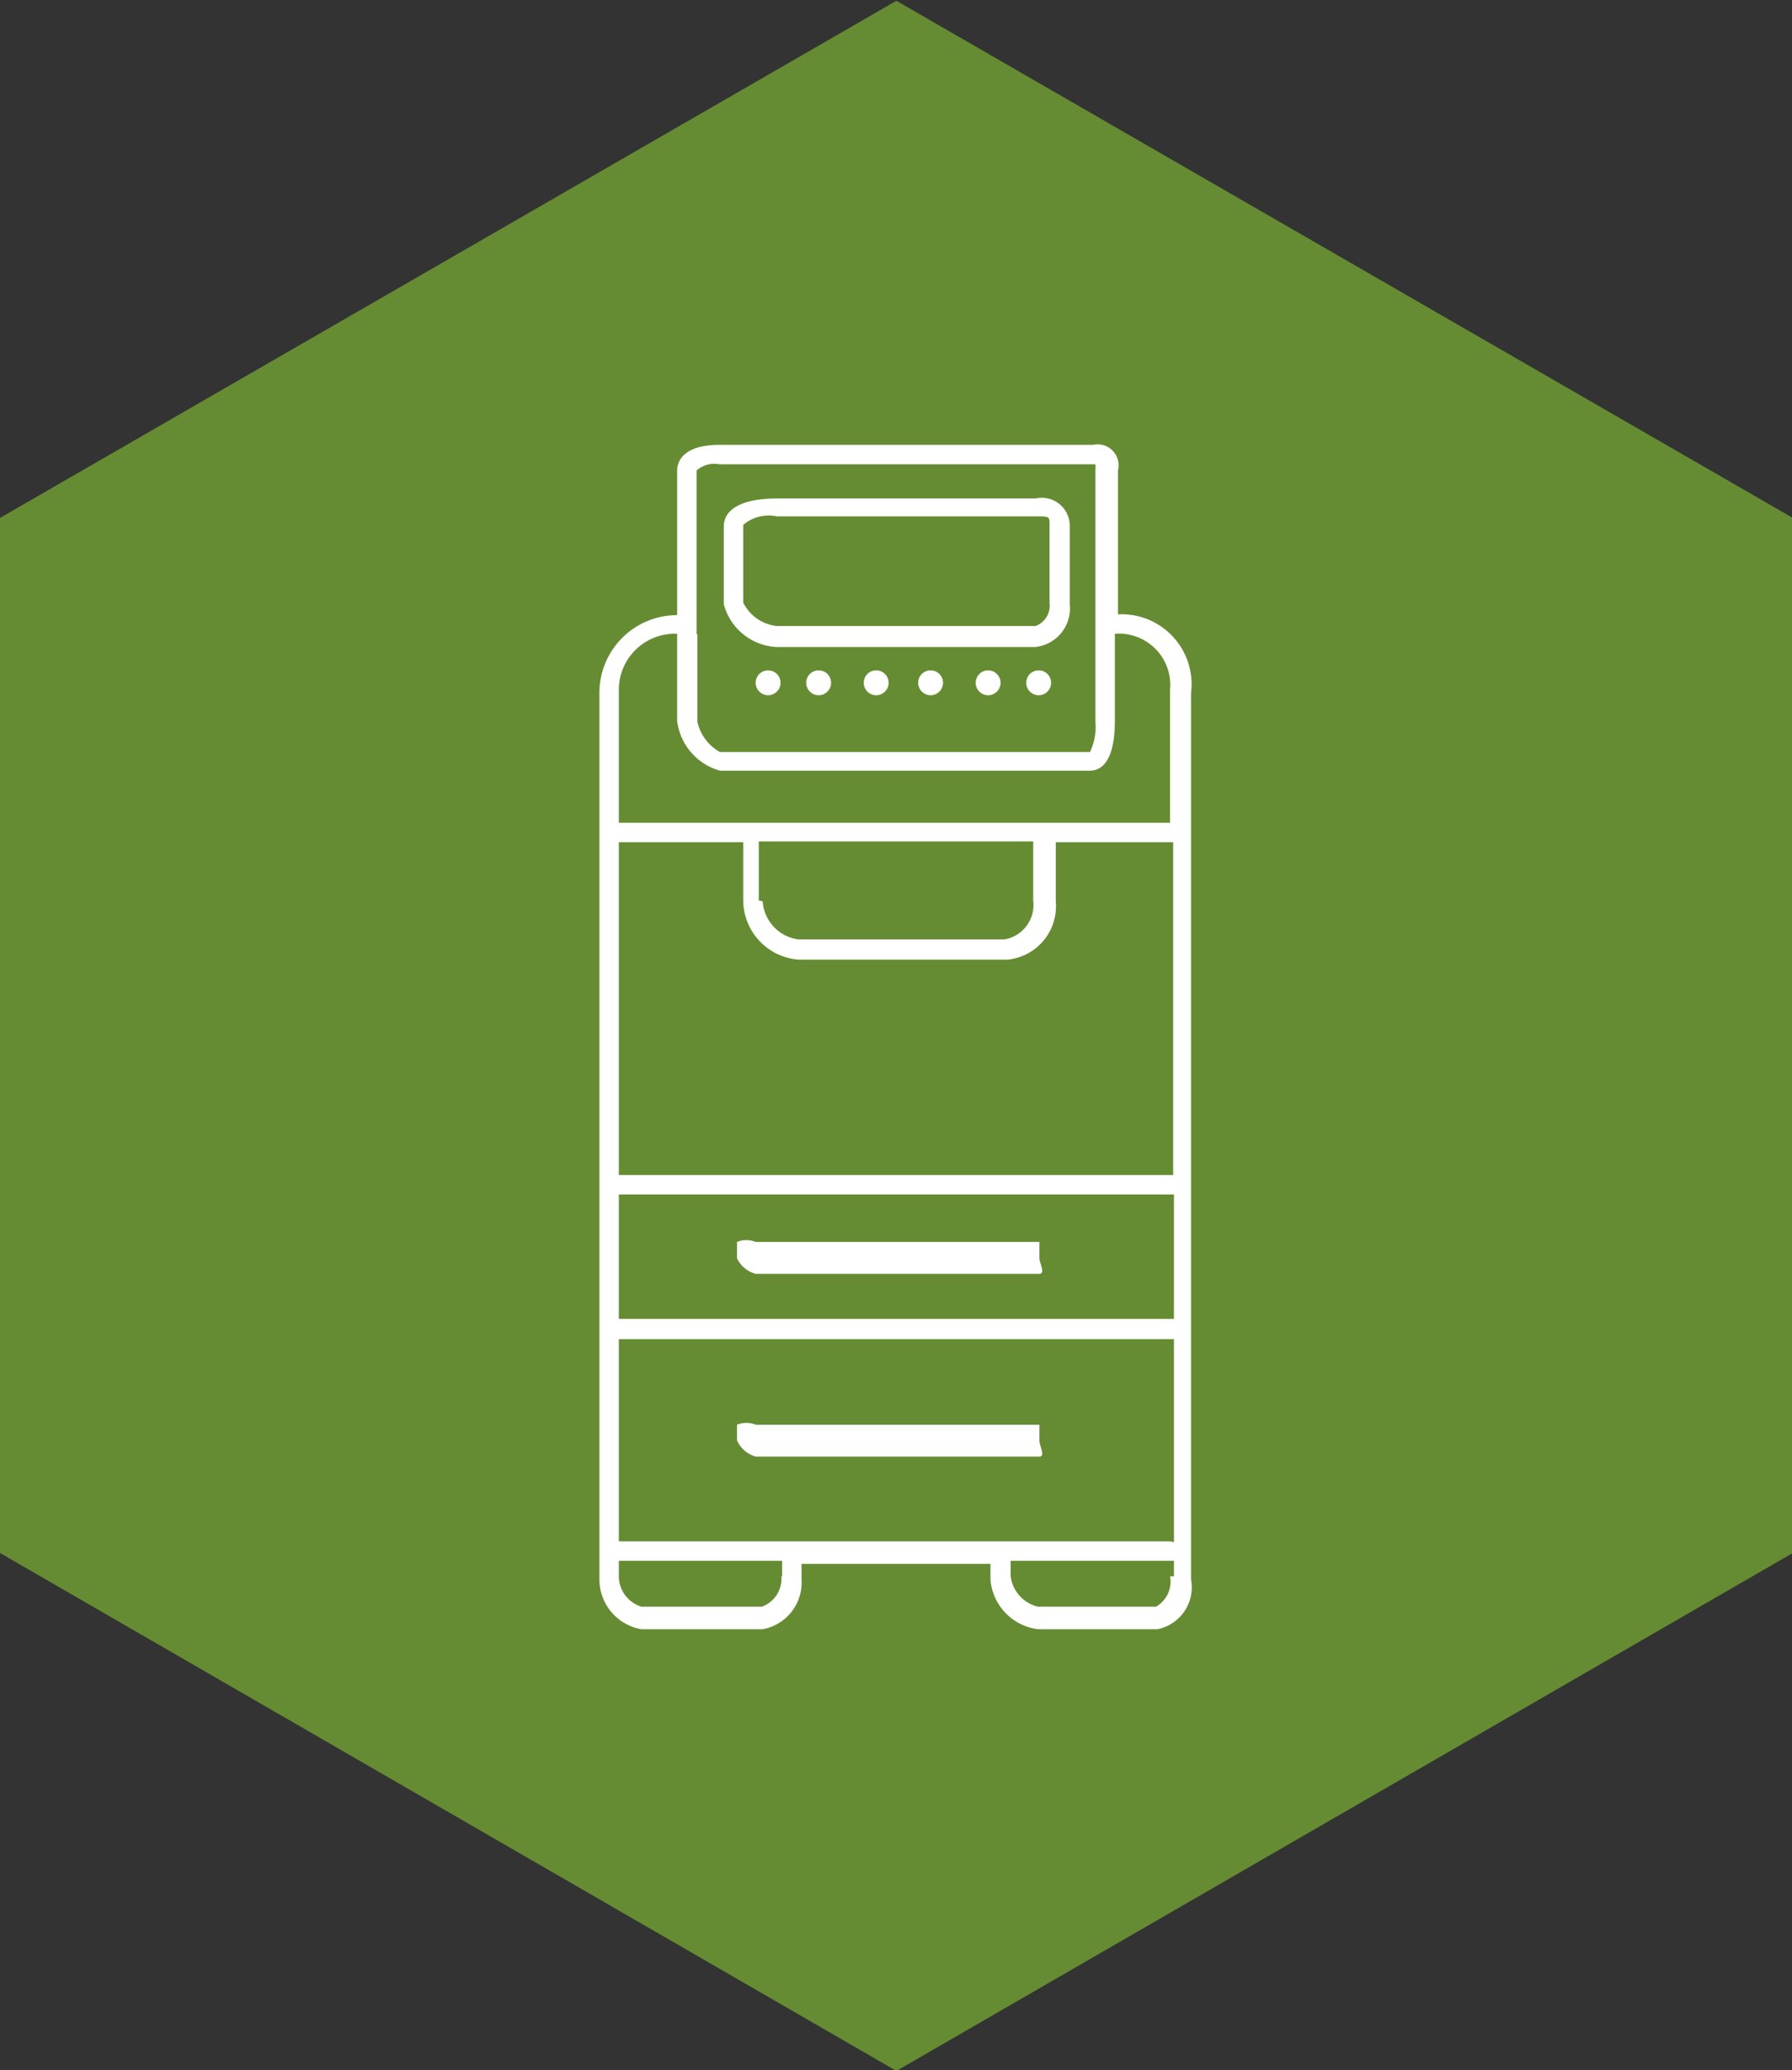
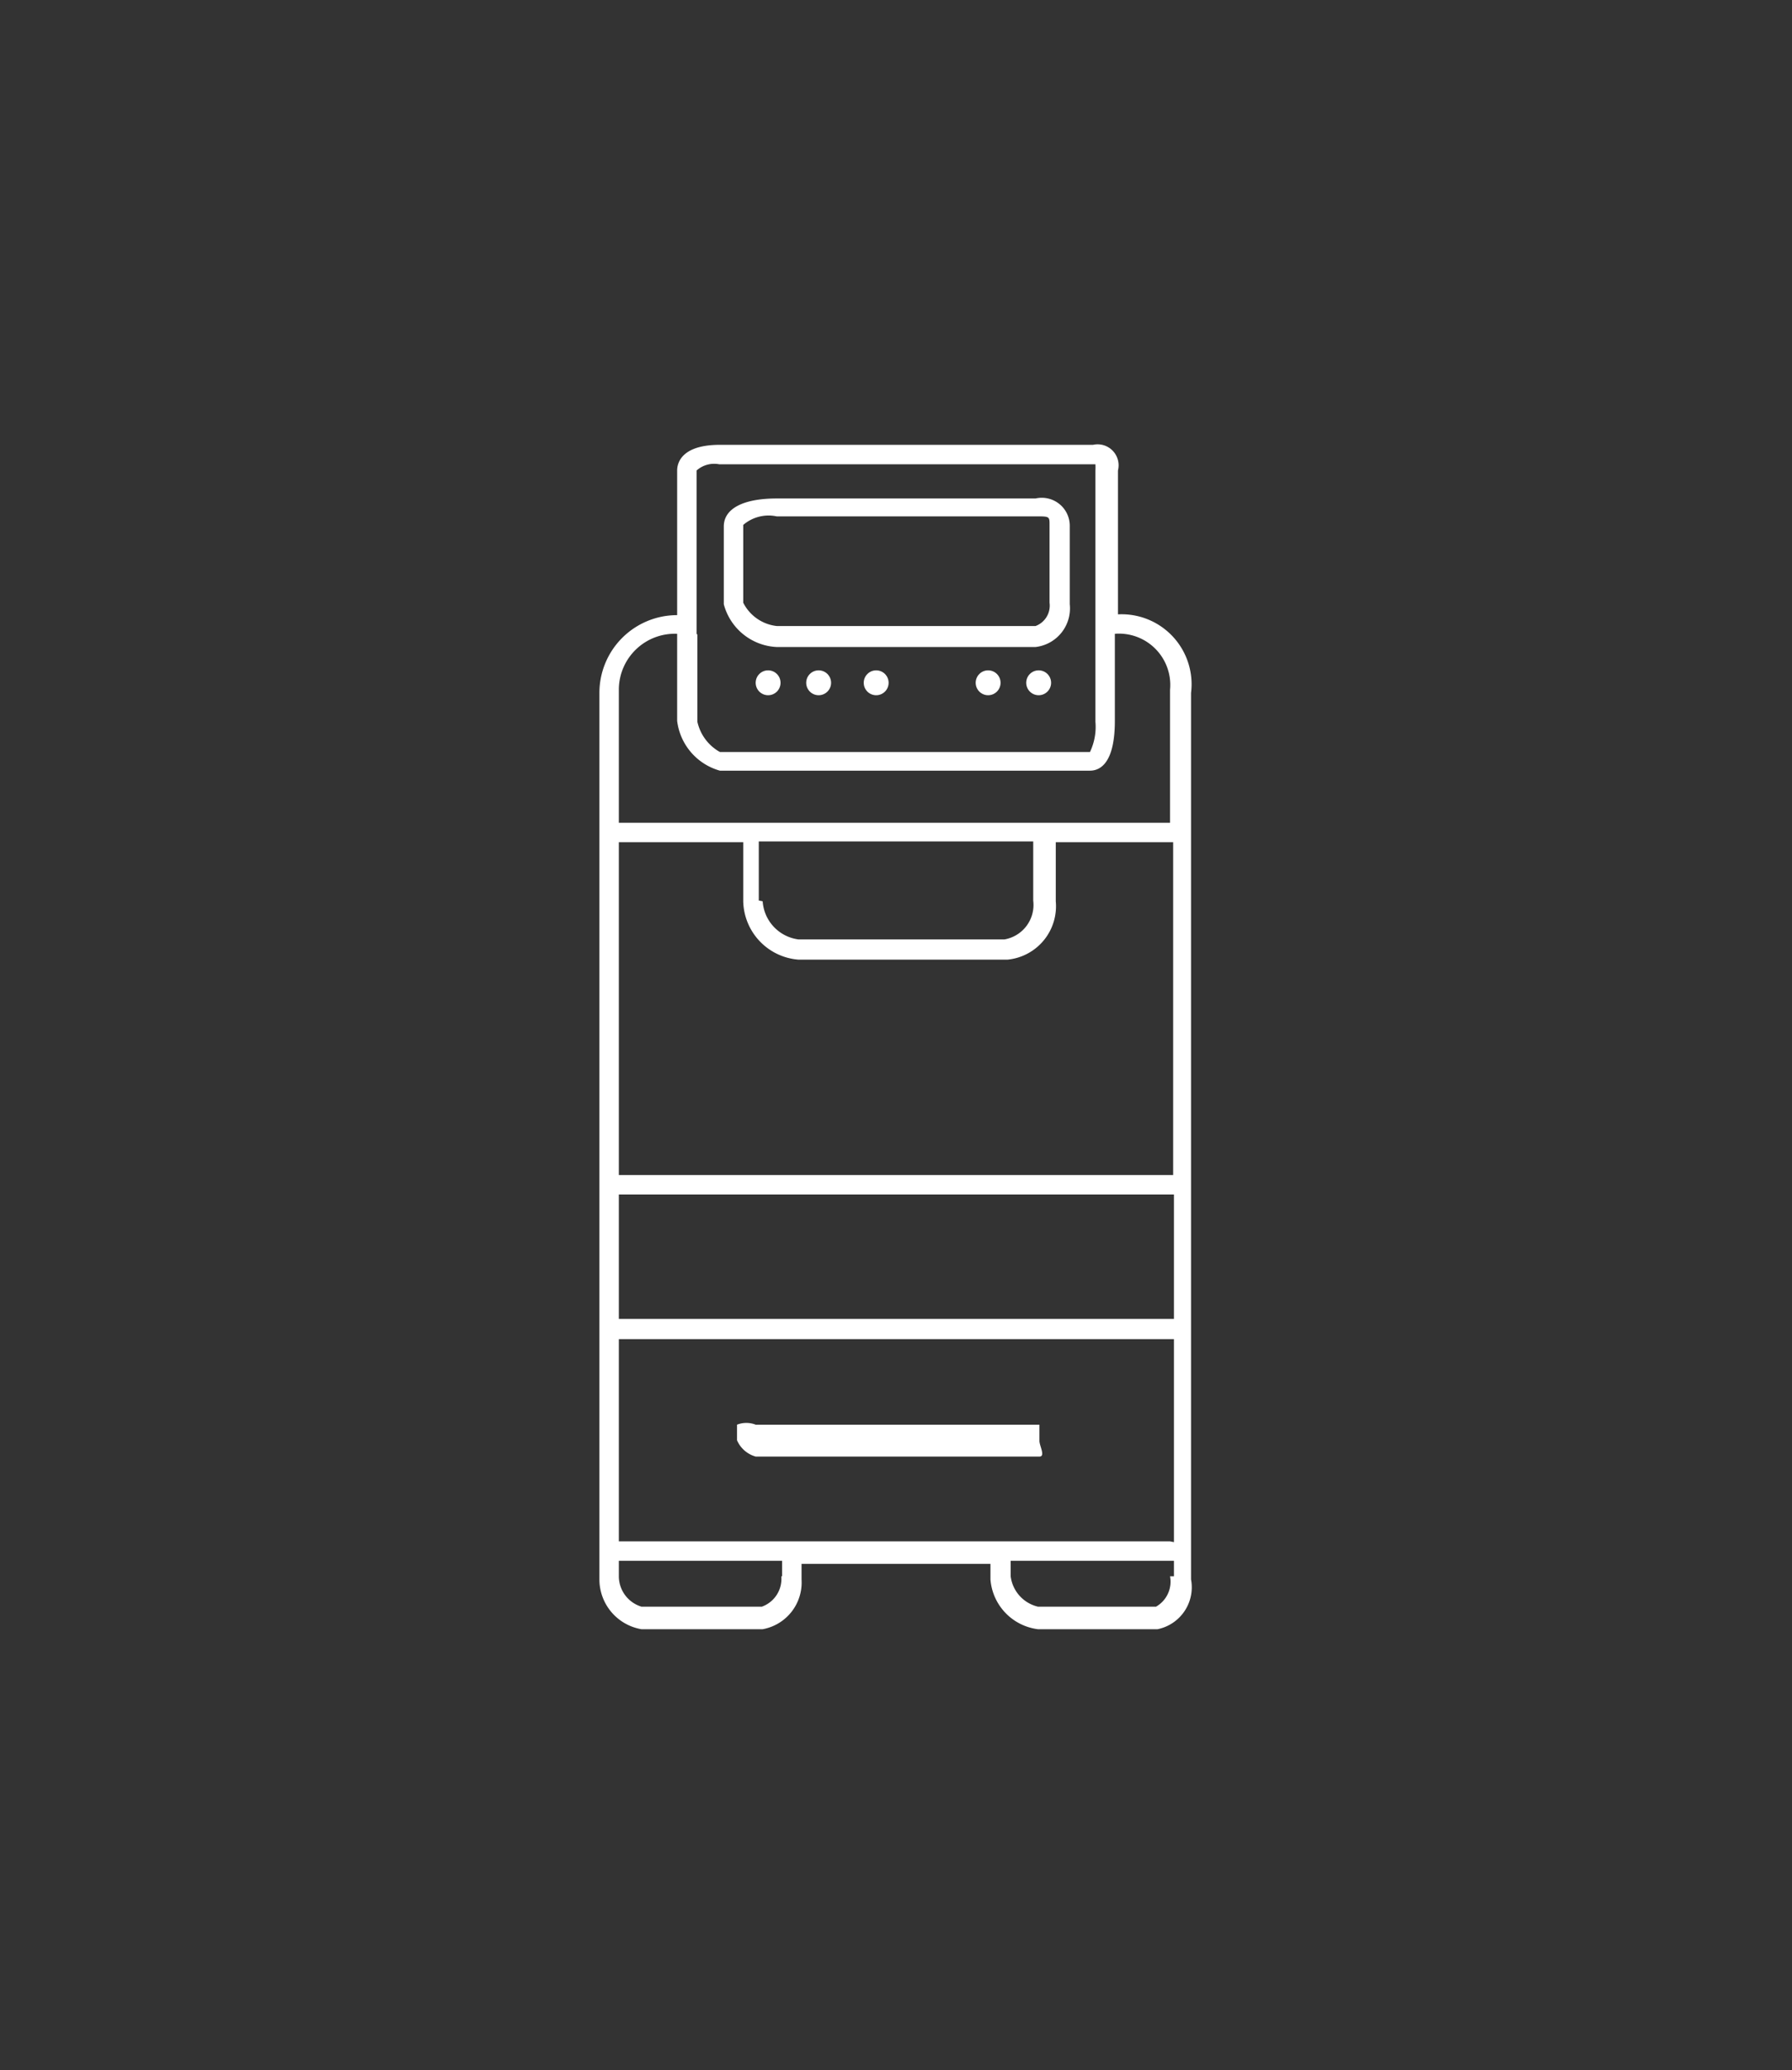
<svg xmlns="http://www.w3.org/2000/svg" viewBox="0 0 23.05 26.62">
  <rect x="0" y="0" width="23.05" height="26.62" fill="#333333" stroke="none" />
  <defs>
    <style>.cls-1{isolation:isolate;}.cls-2{mix-blend-mode:multiply;}.cls-3{fill:#658c32;}.cls-4{fill:#fff;}</style>
  </defs>
  <title>sitemasImpresión</title>
  <g class="cls-1">
    <g id="Capa_1" data-name="Capa 1">
      <g class="cls-2">
-         <path class="cls-3" d="M74.64,120.11l-11.53-6.66V100.14l11.53-6.65,11.53,6.65v13.31Z" transform="translate(-63.11 -93.48)" />
-       </g>
+         </g>
      <path class="cls-4" d="M77.49,101.38h0V99.53a0.27,0.27,0,0,0-.32-0.33H72.37c-0.49,0-.55.23-0.55,0.33v1.86a1,1,0,0,0-1,1v11.4a0.65,0.65,0,0,0,.54.64h1.56a0.61,0.61,0,0,0,.5-0.64v-0.2h2.43v0.2a0.7,0.7,0,0,0,.61.64H78a0.55,0.55,0,0,0,.43-0.64v-11.4A0.9,0.9,0,0,0,77.49,101.38Zm-5.42.25v-2.1a0.34,0.34,0,0,1,.29-0.08H77.2a0.68,0.68,0,0,1,0,.08v3.23a0.75,0.75,0,0,1-.07.39H72.37a0.59,0.59,0,0,1-.29-0.39v-1.12Zm1.09,12.12a0.38,0.38,0,0,1-.25.39H71.36a0.41,0.41,0,0,1-.29-0.39v-0.2h2.1v0.2Zm5,0a0.37,0.37,0,0,1-.18.39H76.46a0.46,0.46,0,0,1-.35-0.39v-0.2h2.1v0.2Zm0-.45H71.07V110.7h7.14v2.61Zm0-2.86H71.07v-1.6h7.14v1.6Zm0-1.85H71.07v-4.28h1.6v0.76a0.77,0.77,0,0,0,.71.75h2.69a0.69,0.69,0,0,0,.62-0.75v-0.76h1.51v4.28Zm-5.29-3.53v-0.76h3.53v0.76a0.45,0.45,0,0,1-.37.5H73.38A0.53,0.53,0,0,1,72.92,105.07Zm5.29-1H71.07v-1.72a0.72,0.72,0,0,1,.75-0.71v1.12a0.76,0.76,0,0,0,.55.64h4.76c0.14,0,.32-0.11.32-0.64v-1.12h0a0.66,0.66,0,0,1,.71.72v1.72Z" transform="translate(-63.11 -93.48)" />
      <path class="cls-4" d="M73.1,101.8h3.33a0.5,0.5,0,0,0,.44-0.55v-1a0.36,0.36,0,0,0-.44-0.36H73.1c-0.43,0-.68.13-0.68,0.36v1A0.74,0.74,0,0,0,73.1,101.8Zm-0.43-1.57a0.5,0.5,0,0,1,.43-0.11h3.33c0.18,0,.18,0,0.18.11v1a0.28,0.28,0,0,1-.18.3H73.1a0.55,0.55,0,0,1-.43-0.3v-1Z" transform="translate(-63.11 -93.48)" />
      <circle class="cls-4" cx="9.88" cy="8.78" r="0.16" />
      <circle class="cls-4" cx="10.53" cy="8.78" r="0.16" />
      <circle class="cls-4" cx="11.27" cy="8.78" r="0.16" />
-       <circle class="cls-4" cx="11.97" cy="8.78" r="0.16" />
      <circle class="cls-4" cx="12.71" cy="8.78" r="0.16" />
      <circle class="cls-4" cx="13.36" cy="8.78" r="0.16" />
-       <path class="cls-4" d="M72.83,109.86h3.65c0.08,0,0-.14,0-0.2v-0.21a0,0,0,0,1,0,0H72.83a0.32,0.32,0,0,0-.24,0v0.21A0.37,0.37,0,0,0,72.83,109.86Z" transform="translate(-63.11 -93.48)" />
      <path class="cls-4" d="M72.83,112.21h3.65c0.08,0,0-.14,0-0.2V111.8a0,0,0,0,1,0,0l-0.05,0H72.83a0.33,0.33,0,0,0-.24,0V112A0.37,0.37,0,0,0,72.83,112.21Z" transform="translate(-63.11 -93.48)" />
    </g>
  </g>
</svg>